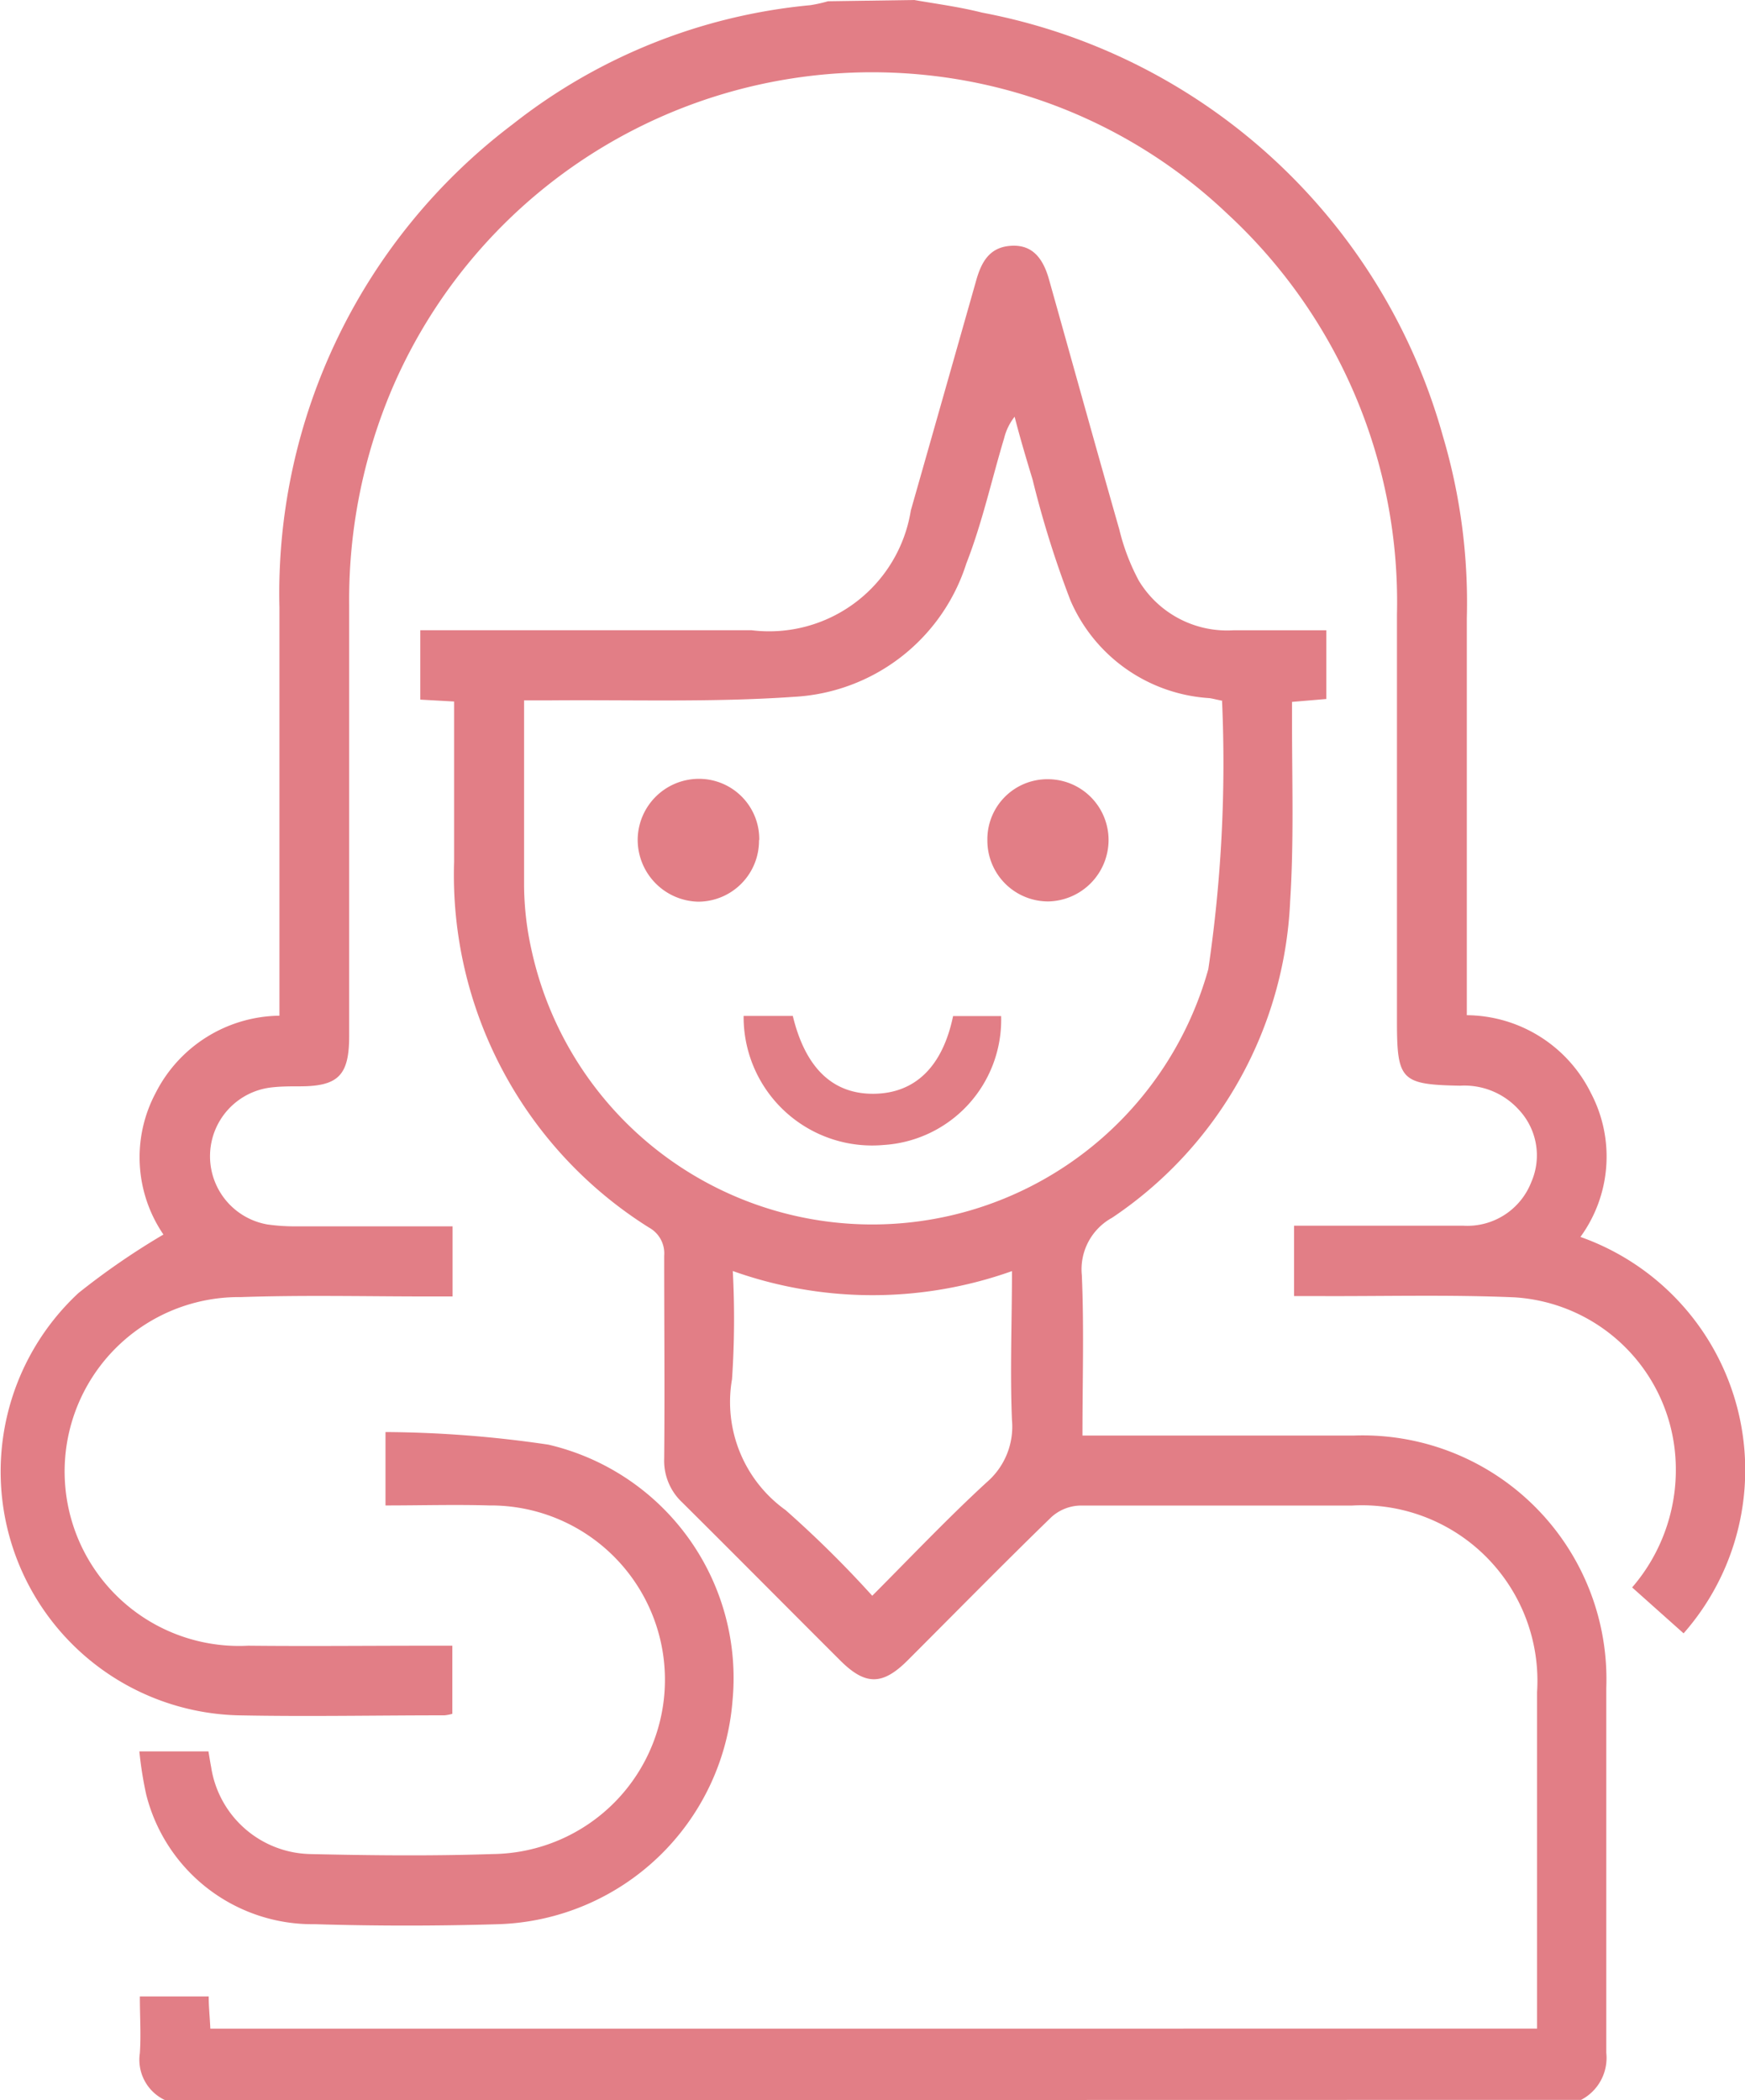
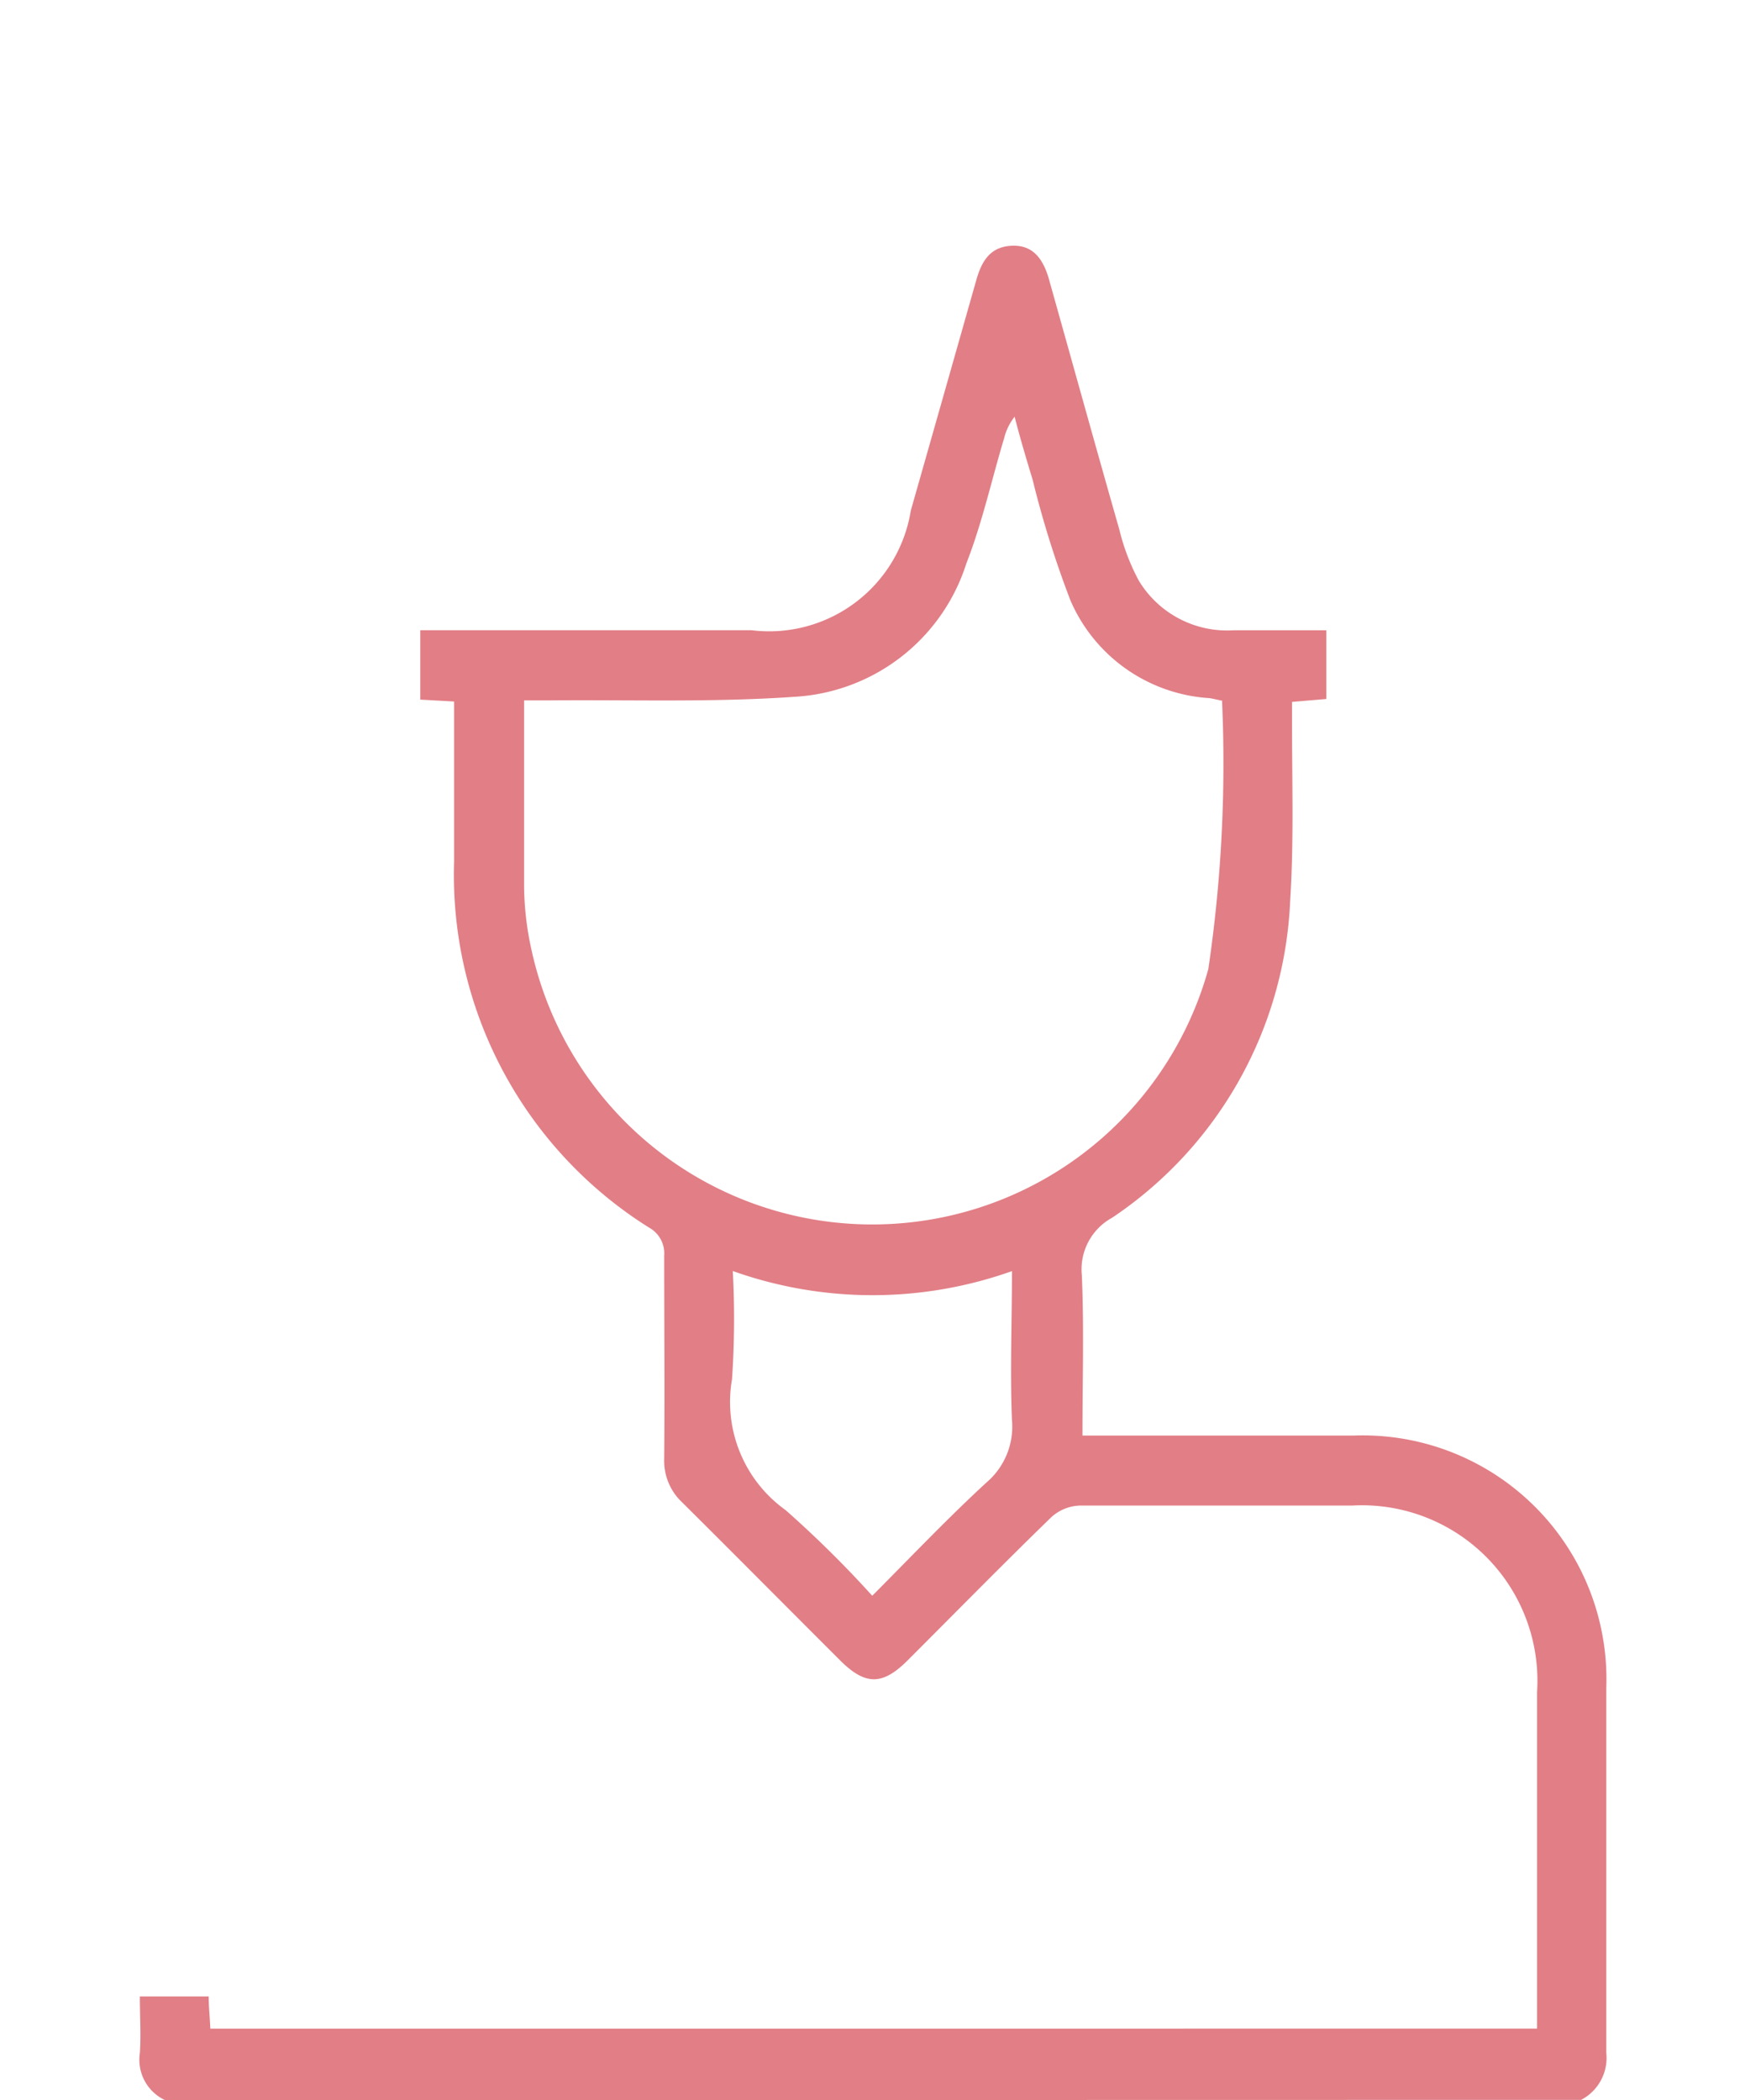
<svg xmlns="http://www.w3.org/2000/svg" width="13.838" height="16.65" viewBox="0 0 13.838 16.65">
  <g transform="translate(0 0)">
    <path d="M584.62,50.019a.353.353,0,0,1-.2-.372c.01-.145,0-.291,0-.45h.546c0,.084.009.164.013.255H595.5v-.167q0-1.252,0-2.5a1.392,1.392,0,0,0-1.471-1.48c-.719,0-1.439,0-2.158,0a.354.354,0,0,0-.223.092c-.384.373-.76.756-1.139,1.135-.2.2-.336.2-.536,0-.418-.417-.833-.836-1.252-1.252a.452.452,0,0,1-.143-.346c.005-.537,0-1.073,0-1.61a.233.233,0,0,0-.12-.223,3.3,3.3,0,0,1-1.546-2.9c0-.363,0-.726,0-1.089V38.93l-.268-.015v-.55h2.628a1.138,1.138,0,0,0,1.262-.95q.26-.913.519-1.826c.039-.137.1-.255.261-.271s.26.069.315.263c.186.661.369,1.323.558,1.984a1.7,1.7,0,0,0,.155.407.818.818,0,0,0,.754.393h.733v.545l-.272.023c0,.063,0,.122,0,.18,0,.466.015.933-.015,1.4a3.188,3.188,0,0,1-1.412,2.51.466.466,0,0,0-.24.455c.018.416.005.833.005,1.272h.184c.654,0,1.309,0,1.963,0a1.933,1.933,0,0,1,2.007,2c0,.965,0,1.929,0,2.894a.375.375,0,0,1-.2.373Zm8.389-11.094c-.057-.011-.083-.019-.109-.022a1.287,1.287,0,0,1-1.1-.774,7.934,7.934,0,0,1-.3-.957c-.05-.165-.1-.332-.143-.5a.445.445,0,0,0-.083.17c-.1.332-.174.672-.3.994a1.52,1.52,0,0,1-1.369,1.057c-.646.045-1.3.022-1.945.028h-.193c0,.507,0,.989,0,1.47a2.4,2.4,0,0,0,.057.5,2.766,2.766,0,0,0,5.369.161,11.166,11.166,0,0,0,.109-2.127m-3.88,4.519a7.136,7.136,0,0,1-.006.859,1.054,1.054,0,0,0,.425,1.038,8.607,8.607,0,0,1,.687.679c.31-.311.6-.617.908-.9a.581.581,0,0,0,.2-.493c-.016-.387,0-.775,0-1.181a3.3,3.3,0,0,1-2.212,0" transform="translate(-583.311 -33.368)" fill="#e27e86" />
-     <path d="M588.865,30.382c.18.031.361.055.539.1a4.7,4.7,0,0,1,3.654,3.357,4.637,4.637,0,0,1,.19,1.444c0,.986,0,1.972,0,2.959v.189a1.108,1.108,0,0,1,.985.619,1.082,1.082,0,0,1-.084,1.139,1.96,1.96,0,0,1,.818,3.143l-.408-.364a1.426,1.426,0,0,0,.343-1.033,1.364,1.364,0,0,0-1.275-1.267c-.513-.022-1.028-.008-1.541-.01h-.208V40.1h.174c.389,0,.779,0,1.168,0a.544.544,0,0,0,.539-.345.529.529,0,0,0-.1-.576.582.582,0,0,0-.465-.189c-.47-.009-.5-.043-.5-.517q0-1.609,0-3.219a4.188,4.188,0,0,0-1.346-3.178,4.074,4.074,0,0,0-2.4-1.1,4.141,4.141,0,0,0-4.22,2.482,4.275,4.275,0,0,0-.343,1.723q0,1.707,0,3.414c0,.312-.085.4-.392.4-.076,0-.152,0-.227.009a.549.549,0,0,0-.03,1.086,1.549,1.549,0,0,0,.242.015c.4,0,.81,0,1.227,0v.556h-.184c-.5,0-1-.012-1.493.005a1.383,1.383,0,1,0,.056,2.764c.476.005.952,0,1.428,0h.191v.54a.344.344,0,0,1-.062.012c-.546,0-1.093.011-1.638,0a1.933,1.933,0,0,1-1.265-3.348,5.78,5.78,0,0,1,.674-.464,1.086,1.086,0,0,1-.062-1.122,1.116,1.116,0,0,1,.982-.613v-.18c0-1.019,0-2.038,0-3.056a4.66,4.66,0,0,1,1.85-3.832,4.487,4.487,0,0,1,2.361-.944,1.139,1.139,0,0,0,.139-.031Z" transform="translate(-581.616 -30.382)" fill="#e27e86" />
-     <path d="M584.414,61.67h.548c.007.041.013.081.021.122a.813.813,0,0,0,.786.692c.481.011.963.016,1.443,0a1.382,1.382,0,0,0-.024-2.764c-.27-.008-.54,0-.822,0v-.582a9.11,9.11,0,0,1,1.292.1,1.9,1.9,0,0,1,1.46,2.029,1.924,1.924,0,0,1-1.854,1.773q-.729.022-1.46,0a1.359,1.359,0,0,1-1.336-1.03,2.983,2.983,0,0,1-.054-.341" transform="translate(-583.309 -47.784)" fill="#e27e86" />
-     <path d="M596.548,50.783h.391c.1.413.317.621.644.617s.544-.216.627-.616h.381a.994.994,0,0,1-.932,1.022,1.019,1.019,0,0,1-1.11-1.023" transform="translate(-590.652 -42.728)" fill="#e27e86" />
-     <path d="M595.383,46.513A.483.483,0,0,1,594.9,47a.491.491,0,0,1-.479-.5.486.486,0,0,1,.481-.474.478.478,0,0,1,.483.484" transform="translate(-589.364 -39.851)" fill="#e27e86" />
-     <path d="M601.925,46.029a.482.482,0,0,1,.481.488.488.488,0,0,1-.475.481.482.482,0,0,1-.486-.484.476.476,0,0,1,.481-.485" transform="translate(-593.615 -39.851)" fill="#e27e86" />
  </g>
</svg>